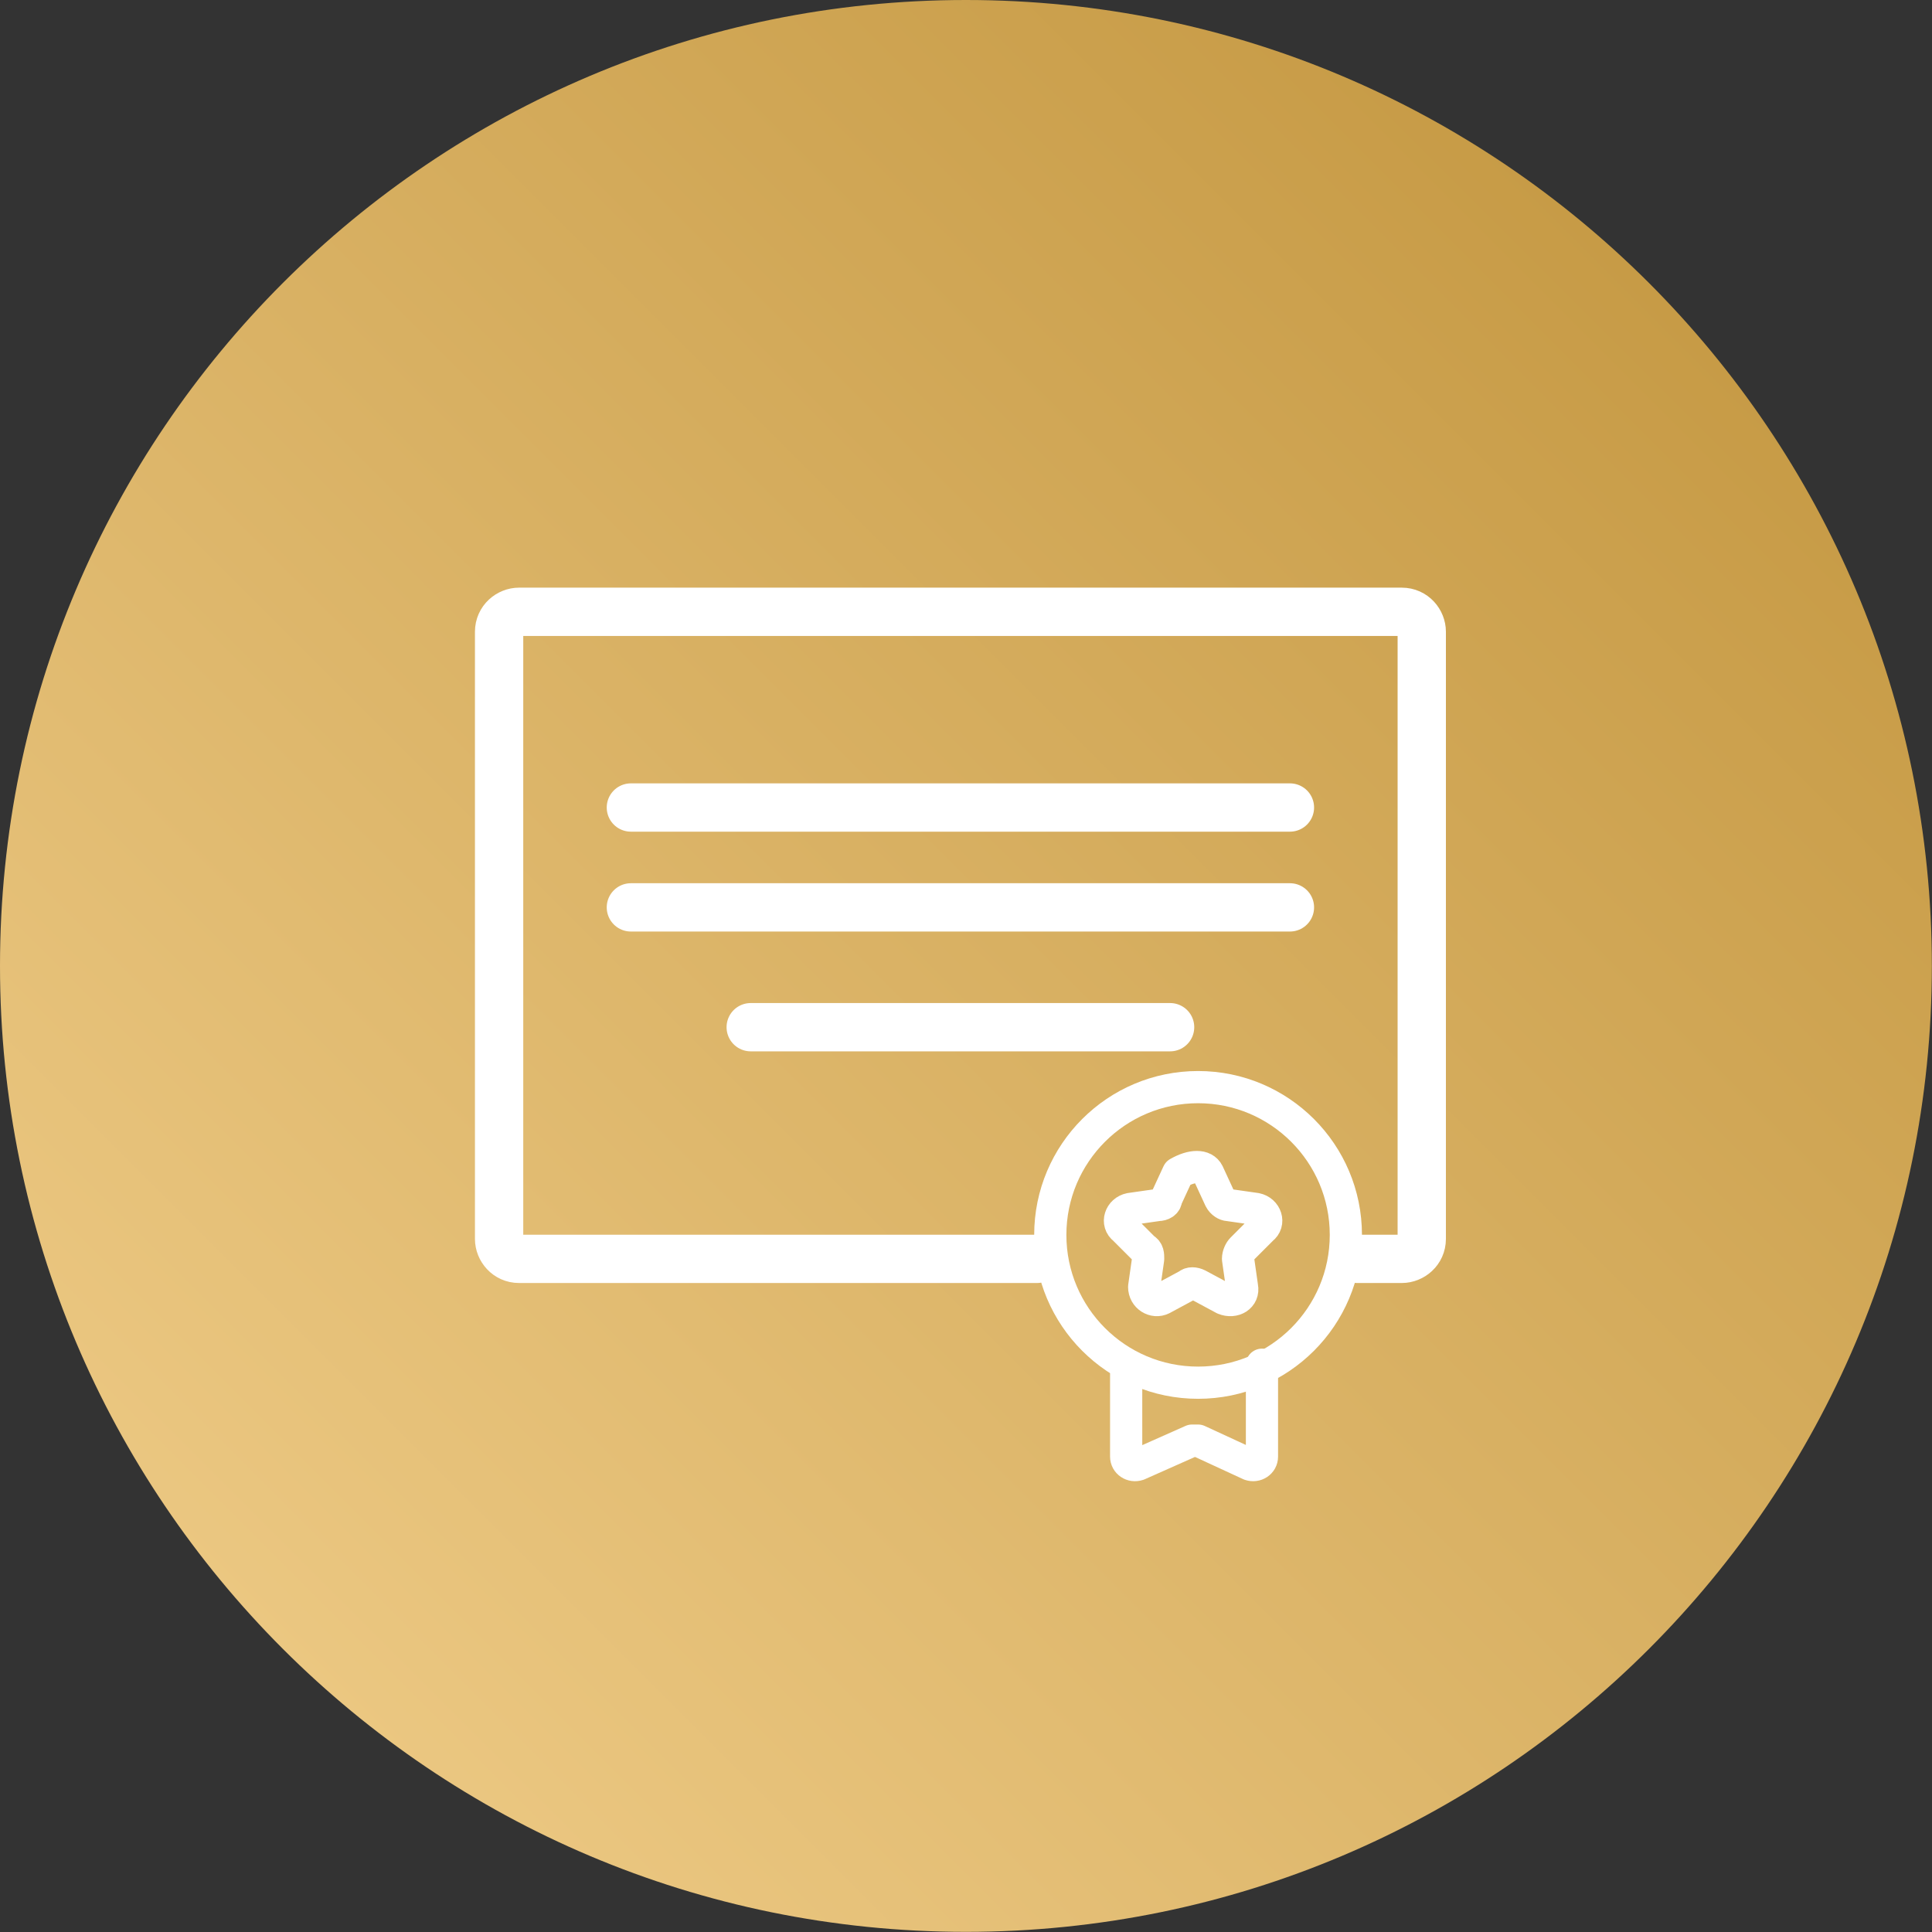
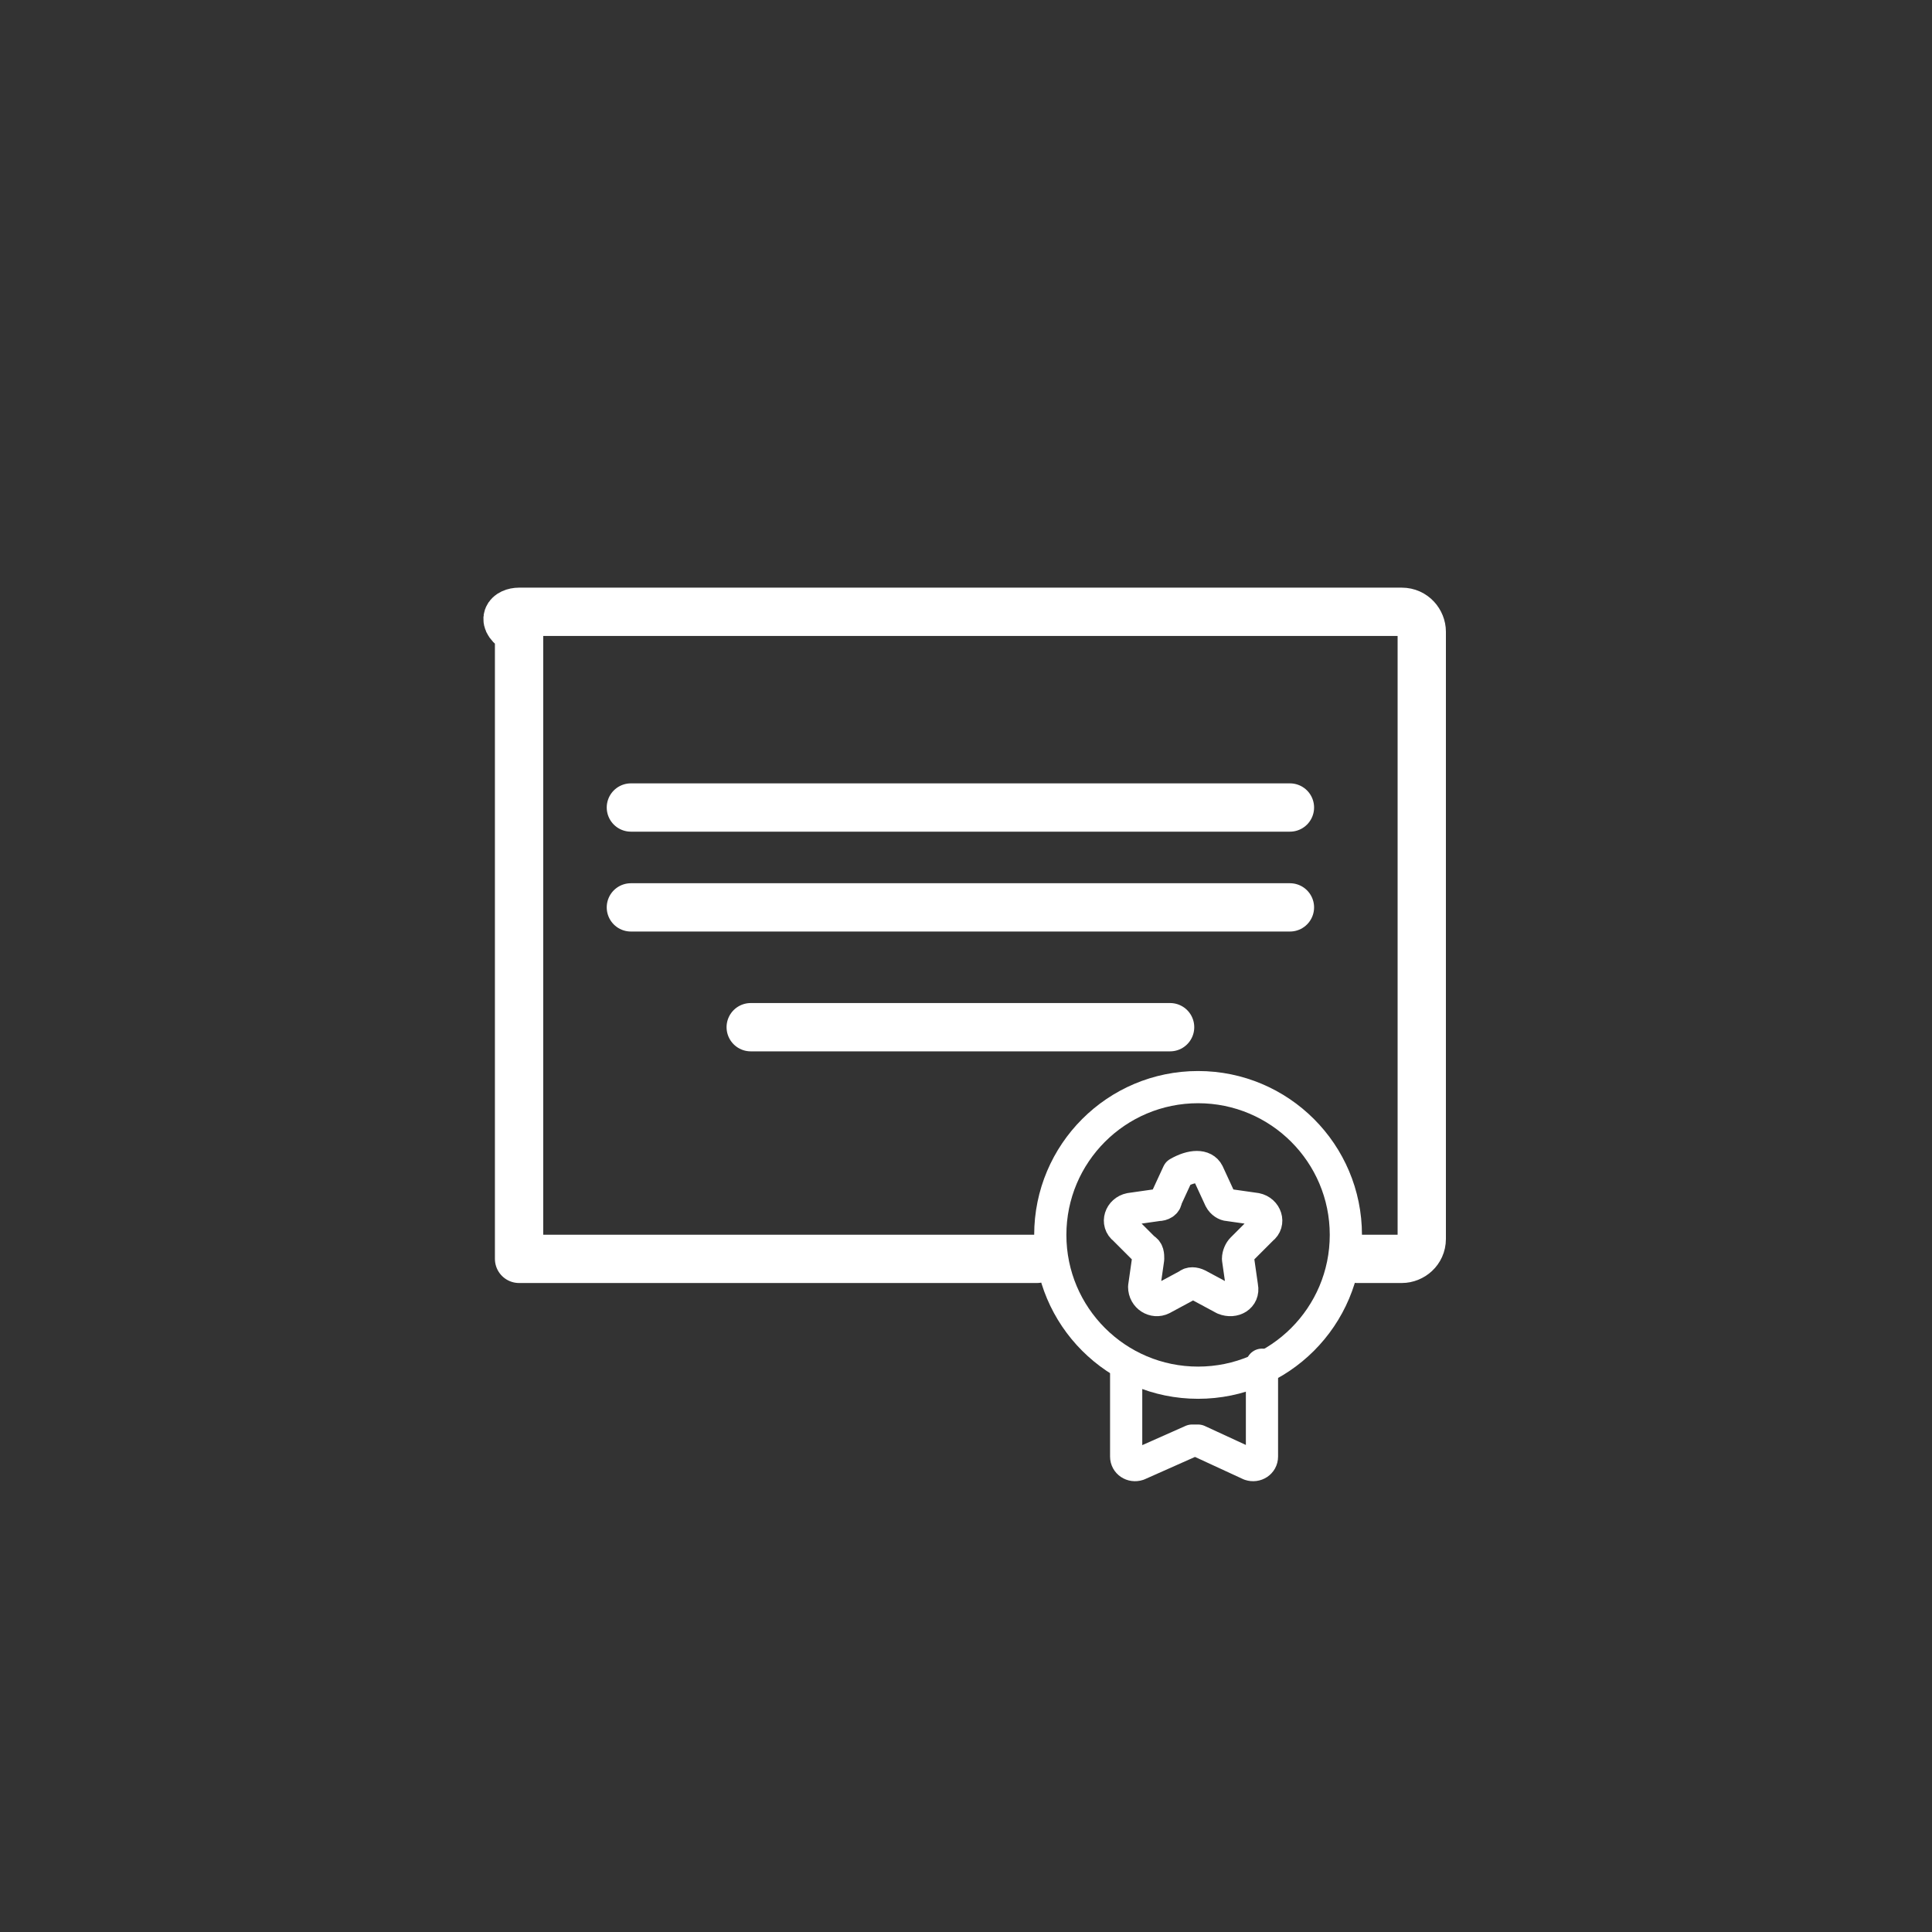
<svg xmlns="http://www.w3.org/2000/svg" width="120" height="120" viewBox="0 0 120 120" fill="none">
  <rect x="0" y="0" width="120" height="120" fill="#333333" stroke="none" />
-   <path d="M59.995 119.991C93.13 119.991 119.991 93.13 119.991 59.995C119.991 26.861 93.13 0 59.995 0C26.861 0 0 26.861 0 59.995C0 93.13 26.861 119.991 59.995 119.991Z" fill="url(#paint0_linear_1263_9030)" />
-   <path d="M64.405 78.19H32.24C31.496 78.19 31 77.57 31 76.95V39.24C31 38.496 31.62 38 32.24 38H87.067C87.812 38 88.308 38.62 88.308 39.24V76.95C88.308 77.694 87.688 78.19 87.067 78.19H84.301" stroke="white" stroke-width="3" stroke-miterlimit="10" stroke-linecap="round" stroke-linejoin="round" />
+   <path d="M64.405 78.19H32.24V39.24C31 38.496 31.62 38 32.24 38H87.067C87.812 38 88.308 38.62 88.308 39.24V76.95C88.308 77.694 87.688 78.19 87.067 78.19H84.301" stroke="white" stroke-width="3" stroke-miterlimit="10" stroke-linecap="round" stroke-linejoin="round" />
  <path d="M74.415 85.882C79.484 85.882 83.594 81.772 83.594 76.703C83.594 71.633 79.484 67.523 74.415 67.523C69.345 67.523 65.235 71.633 65.235 76.703C65.235 81.772 69.345 85.882 74.415 85.882Z" stroke="white" stroke-width="2" stroke-miterlimit="10" stroke-linecap="round" stroke-linejoin="round" />
  <path d="M75.035 72.859L75.779 74.471C75.904 74.719 76.152 74.843 76.276 74.843L78.012 75.091C78.632 75.215 78.881 75.96 78.384 76.332L77.144 77.572C77.02 77.696 76.896 77.944 76.896 78.192L77.144 79.929C77.268 80.549 76.648 80.921 76.028 80.673L74.415 79.805C74.167 79.681 73.919 79.681 73.795 79.805L72.182 80.673C71.686 80.921 71.066 80.549 71.066 79.929L71.314 78.192C71.314 77.944 71.314 77.696 71.066 77.572L69.826 76.332C69.329 75.96 69.577 75.215 70.198 75.091L71.934 74.843C72.182 74.843 72.43 74.719 72.43 74.471L73.175 72.859C74.043 72.362 74.787 72.362 75.035 72.859Z" stroke="white" stroke-width="2" stroke-miterlimit="10" stroke-linecap="round" stroke-linejoin="round" />
  <path d="M78.383 84.766V90.472C78.383 90.844 78.011 91.092 77.639 90.968L74.414 89.479C74.29 89.479 74.166 89.479 74.042 89.479L70.692 90.968C70.32 91.092 69.948 90.844 69.948 90.472V84.766" stroke="white" stroke-width="2" stroke-miterlimit="10" stroke-linecap="round" stroke-linejoin="round" />
  <path d="M46.628 63.801H72.677" stroke="white" stroke-width="3" stroke-miterlimit="10" stroke-linecap="round" stroke-linejoin="round" />
  <path d="M39.185 50.156H80.12" stroke="white" stroke-width="3" stroke-miterlimit="10" stroke-linecap="round" stroke-linejoin="round" />
  <path d="M39.185 56.359H80.12" stroke="white" stroke-width="3" stroke-miterlimit="10" stroke-linecap="round" stroke-linejoin="round" />
  <defs>
    <linearGradient id="paint0_linear_1263_9030" x1="17.31" y1="102.69" x2="102.423" y2="17.577" gradientUnits="userSpaceOnUse">
      <stop stop-color="#EBC781" />
      <stop offset="1" stop-color="#C79B46" />
    </linearGradient>
  </defs>
</svg>